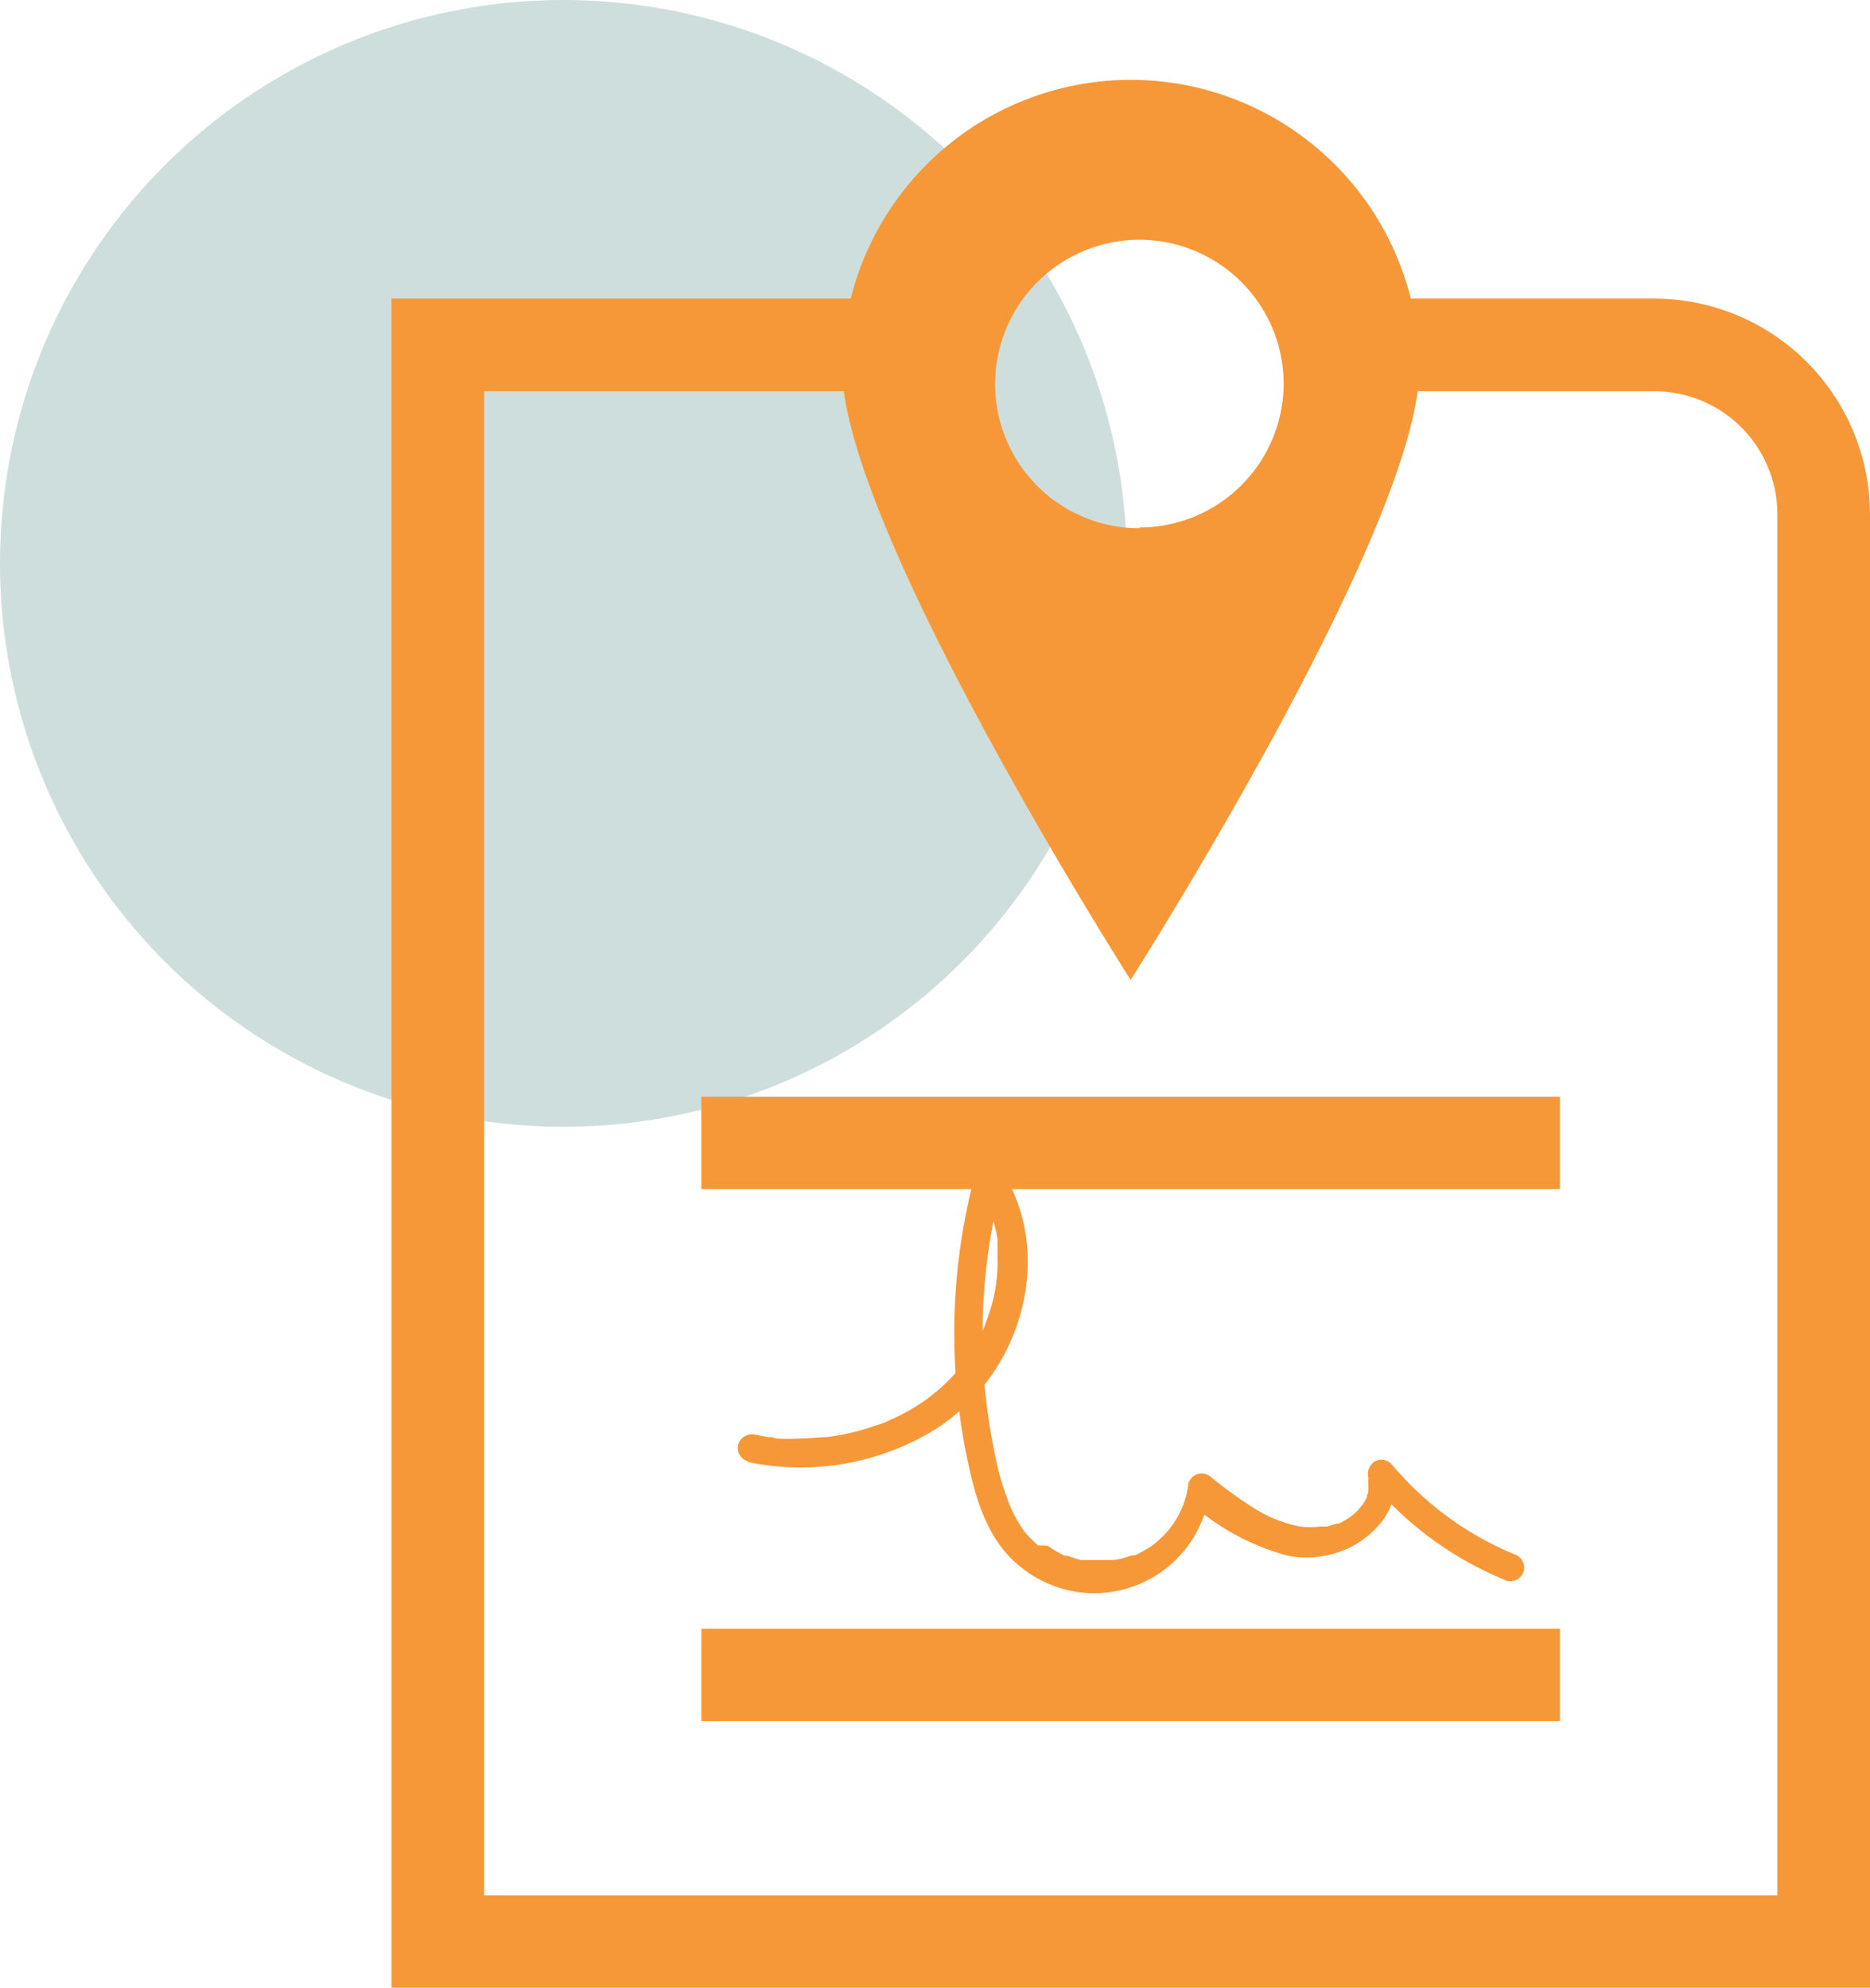
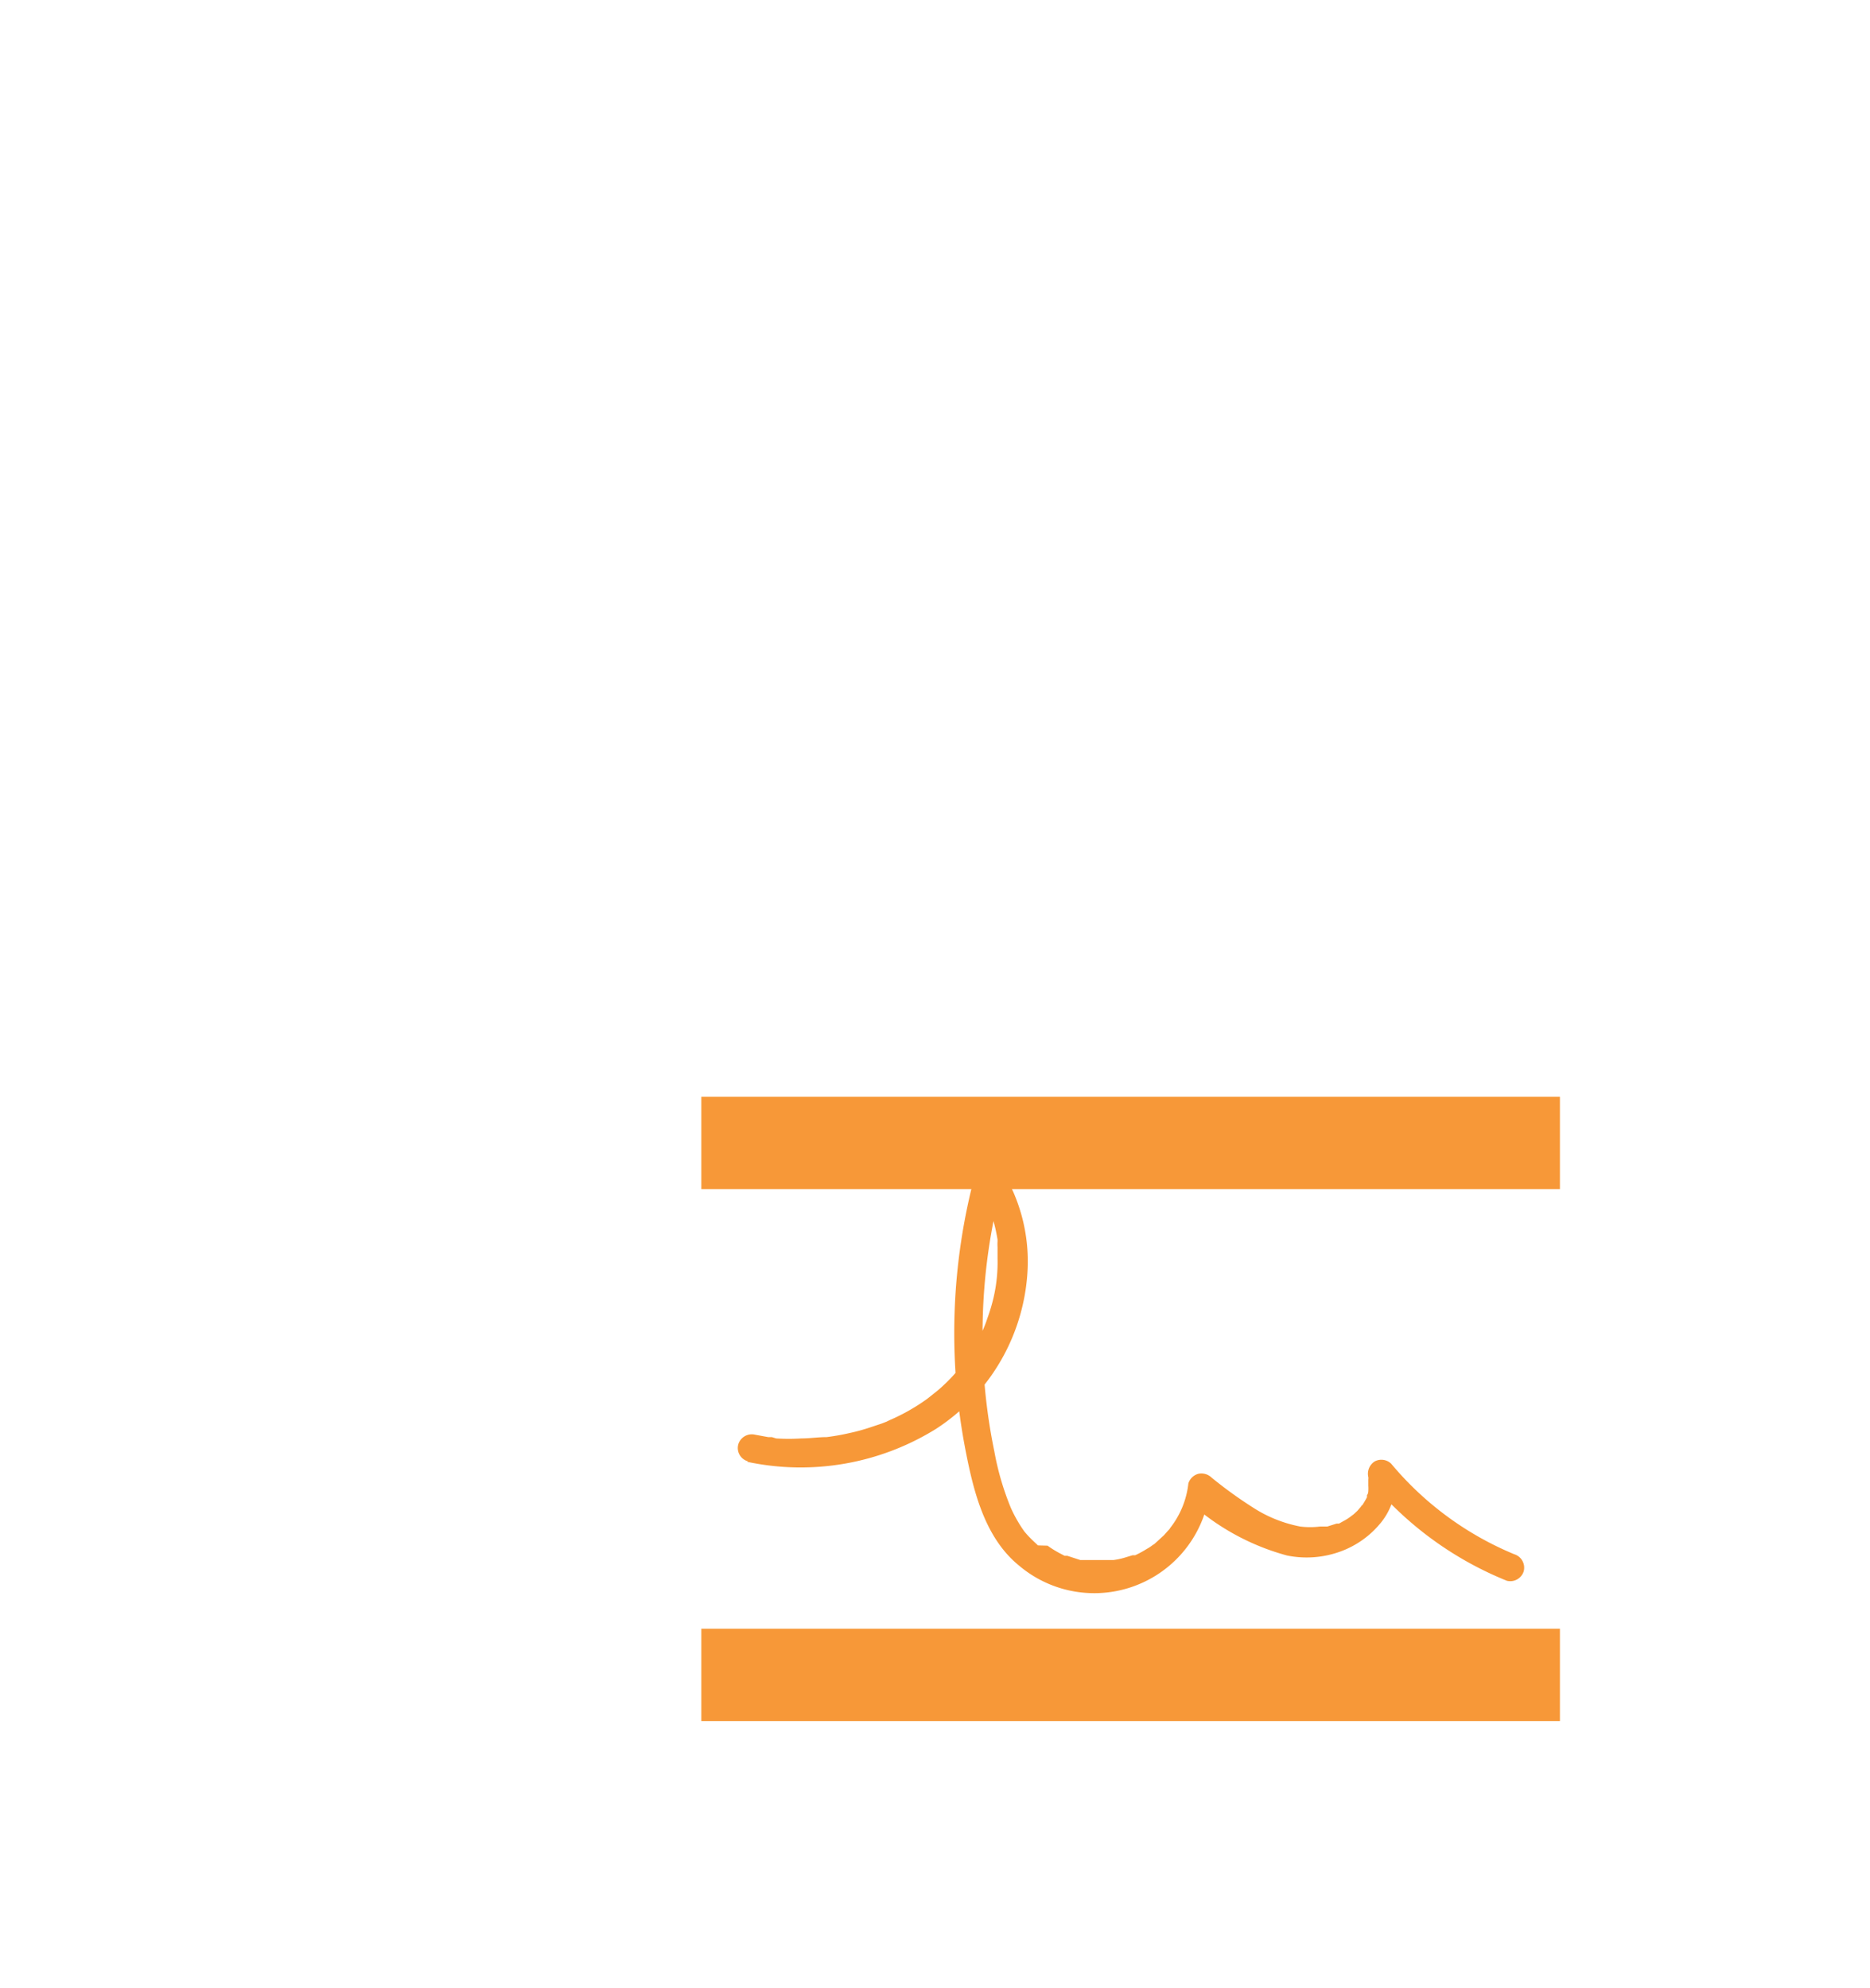
<svg xmlns="http://www.w3.org/2000/svg" viewBox="0 0 70.26 74.69">
  <defs>
    <style>.cls-1{fill:#cededc;}.cls-2{fill:#f79838;}</style>
  </defs>
  <g id="Layer_2" data-name="Layer 2">
    <g id="Layer_1-2" data-name="Layer 1">
-       <circle class="cls-1" cx="21.17" cy="21.17" r="21.17" />
      <path class="cls-2" d="M28.08,54.93a9.64,9.64,0,0,0,7.09-1.24,7.57,7.57,0,0,0,3.44-6,6.51,6.51,0,0,0-1-3.77.53.53,0,0,0-.95.12,23.09,23.09,0,0,0-.37,10.52c.3,1.53.73,3.24,2,4.27a4.37,4.37,0,0,0,7.15-2.72l-.86.23a8.92,8.92,0,0,0,3.78,2.11,3.7,3.7,0,0,0,2-.15,3.49,3.49,0,0,0,1.52-1.08,2.48,2.48,0,0,0,.52-2l-.86.5a13,13,0,0,0,5.08,3.68.53.53,0,0,0,.63-.36.53.53,0,0,0-.36-.64A12,12,0,0,1,52.27,55a.53.53,0,0,0-.63-.08.55.55,0,0,0-.23.58c0,.11,0,0,0,0a.28.28,0,0,1,0,.09v.17s0,.17,0,.07a1.42,1.42,0,0,1,0,.2s0,.1-.05.15,0,0,0,0,0,0,0,.08a3.37,3.37,0,0,1-.19.32c0-.07,0,0-.06.06l-.11.13-.14.13-.08.06s-.05,0,0,0a2,2,0,0,1-.31.2l-.16.09-.09,0,0,0-.35.11-.17,0-.1,0c-.06,0,.06,0,0,0a3,3,0,0,1-.75,0,5,5,0,0,1-1.64-.63,16.1,16.1,0,0,1-1.69-1.21.55.55,0,0,0-.5-.14.54.54,0,0,0-.37.36,3.29,3.29,0,0,1-.68,1.67c0-.06,0,0,0,0a.39.39,0,0,1-.08.1l-.16.18-.35.32,0,0-.09.06a1.37,1.37,0,0,1-.2.13,3.75,3.75,0,0,1-.44.24h0l-.1,0-.23.07a2.68,2.68,0,0,1-.49.11h-.37l-.51,0-.13,0-.23,0-.49-.16h0l-.1,0-.21-.11a3.87,3.87,0,0,1-.43-.27l0,0L39,58.07l-.16-.15a4.12,4.12,0,0,1-.35-.37,5.15,5.15,0,0,1-.51-.89,10.4,10.4,0,0,1-.62-2.12,21.45,21.45,0,0,1-.44-4.8,21.86,21.86,0,0,1,.77-5.4l-.94.12a5.7,5.7,0,0,1,.37.69.42.42,0,0,1,0,.1s0-.08,0,0,0,.11.07.17.09.26.12.4a6.43,6.43,0,0,1,.17.76c0,.09,0-.07,0,0v.07a1.49,1.49,0,0,0,0,.21c0,.14,0,.28,0,.42a5.9,5.9,0,0,1-.15,1.48,6.82,6.82,0,0,1-.23.77,4.88,4.88,0,0,1-.28.68,7.69,7.69,0,0,1-.39.69,4.7,4.7,0,0,1-.43.57,5.58,5.58,0,0,1-.58.61,3.47,3.47,0,0,1-.29.25l-.29.23a7.43,7.43,0,0,1-1.43.81l-.1.05h0l-.18.07-.42.14a7.27,7.27,0,0,1-.8.22,8.55,8.55,0,0,1-.85.15c-.32,0-.63.05-.95.05a7.55,7.55,0,0,1-.95,0L29,54h-.14l-.49-.09a.53.53,0,0,0-.63.36.52.52,0,0,0,.36.64Z" />
      <rect class="cls-2" x="26.35" y="41.21" width="32.26" height="3.47" />
      <rect class="cls-2" x="26.35" y="61.2" width="32.26" height="3.47" />
-       <path class="cls-2" d="M42.48,3A10.85,10.85,0,0,0,31.64,13.82c0,6,10.84,23,10.84,23s10.85-17,10.85-23A10.85,10.85,0,0,0,42.48,3Zm.33,16.85a5.42,5.42,0,1,1,5.42-5.42A5.42,5.42,0,0,1,42.81,19.82Z" />
-       <path class="cls-2" d="M62.15,11.22H49a7.07,7.07,0,0,1,.94,3.48H62.15a4.63,4.63,0,0,1,4.63,4.63V71.22H18.19V14.7H35.64a7.07,7.07,0,0,1,.94-3.48H14.71V74.69H70.26V19.33A8.12,8.12,0,0,0,62.15,11.22Z" />
    </g>
  </g>
</svg>